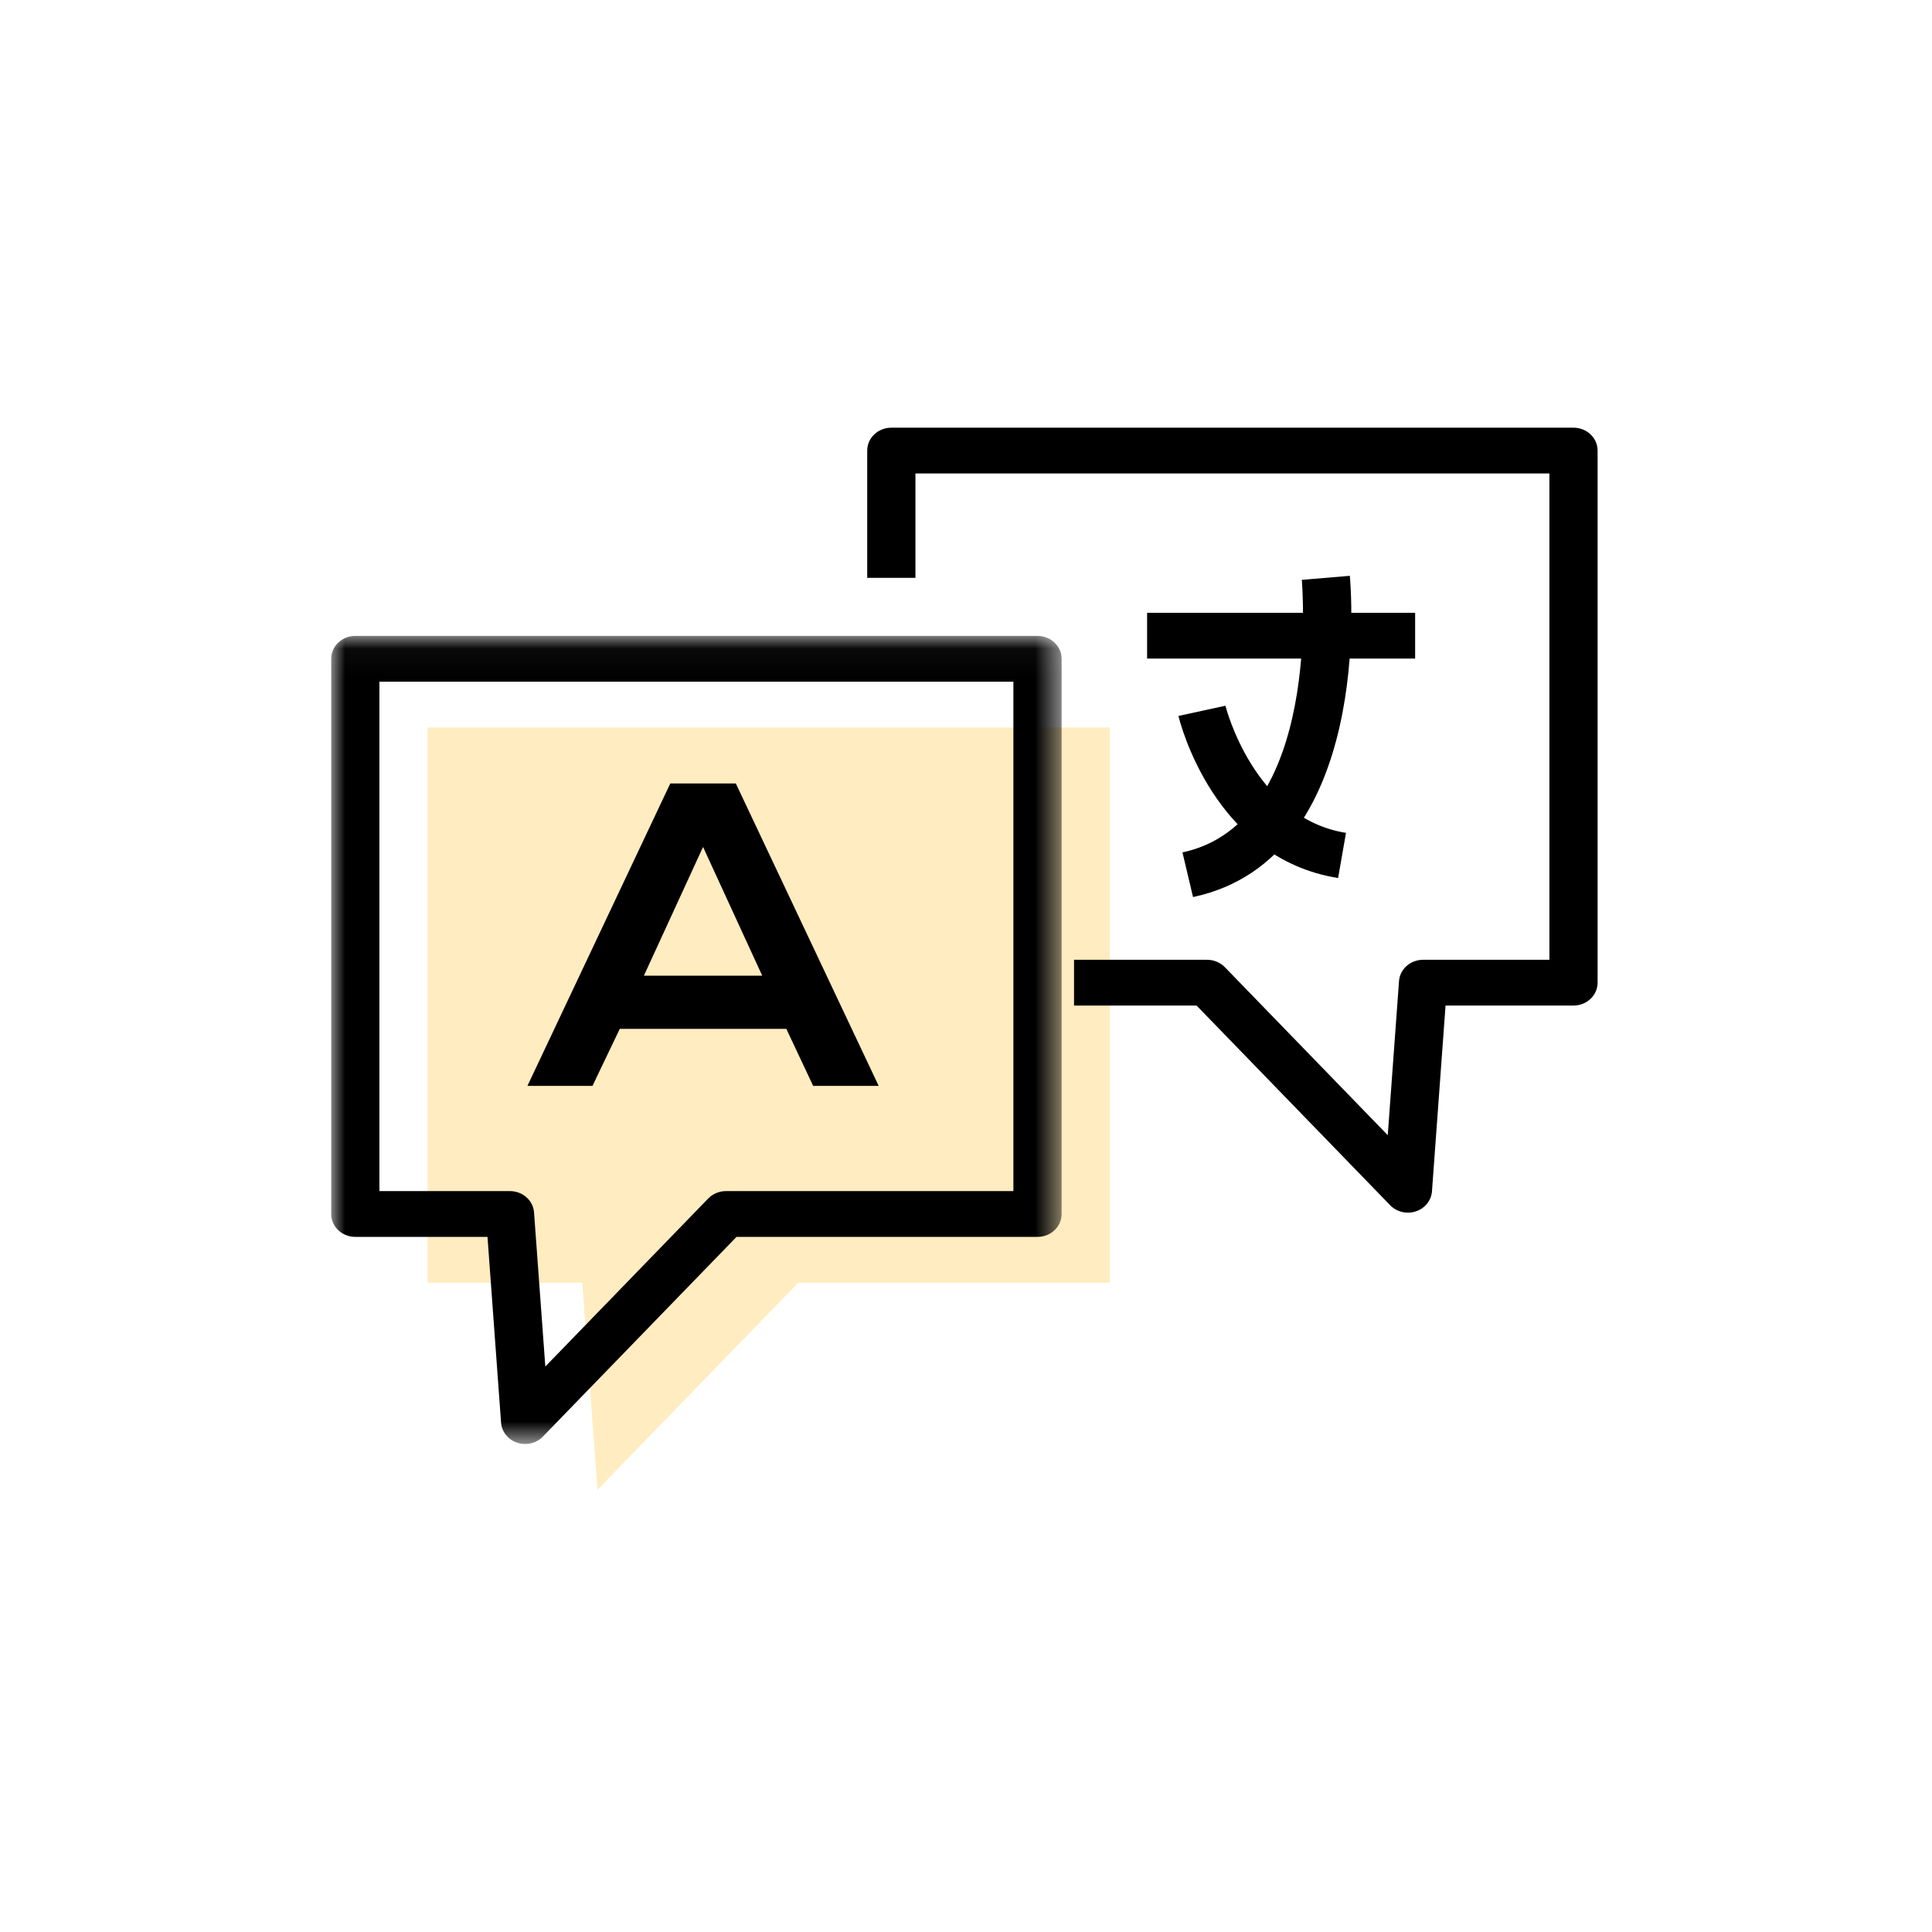
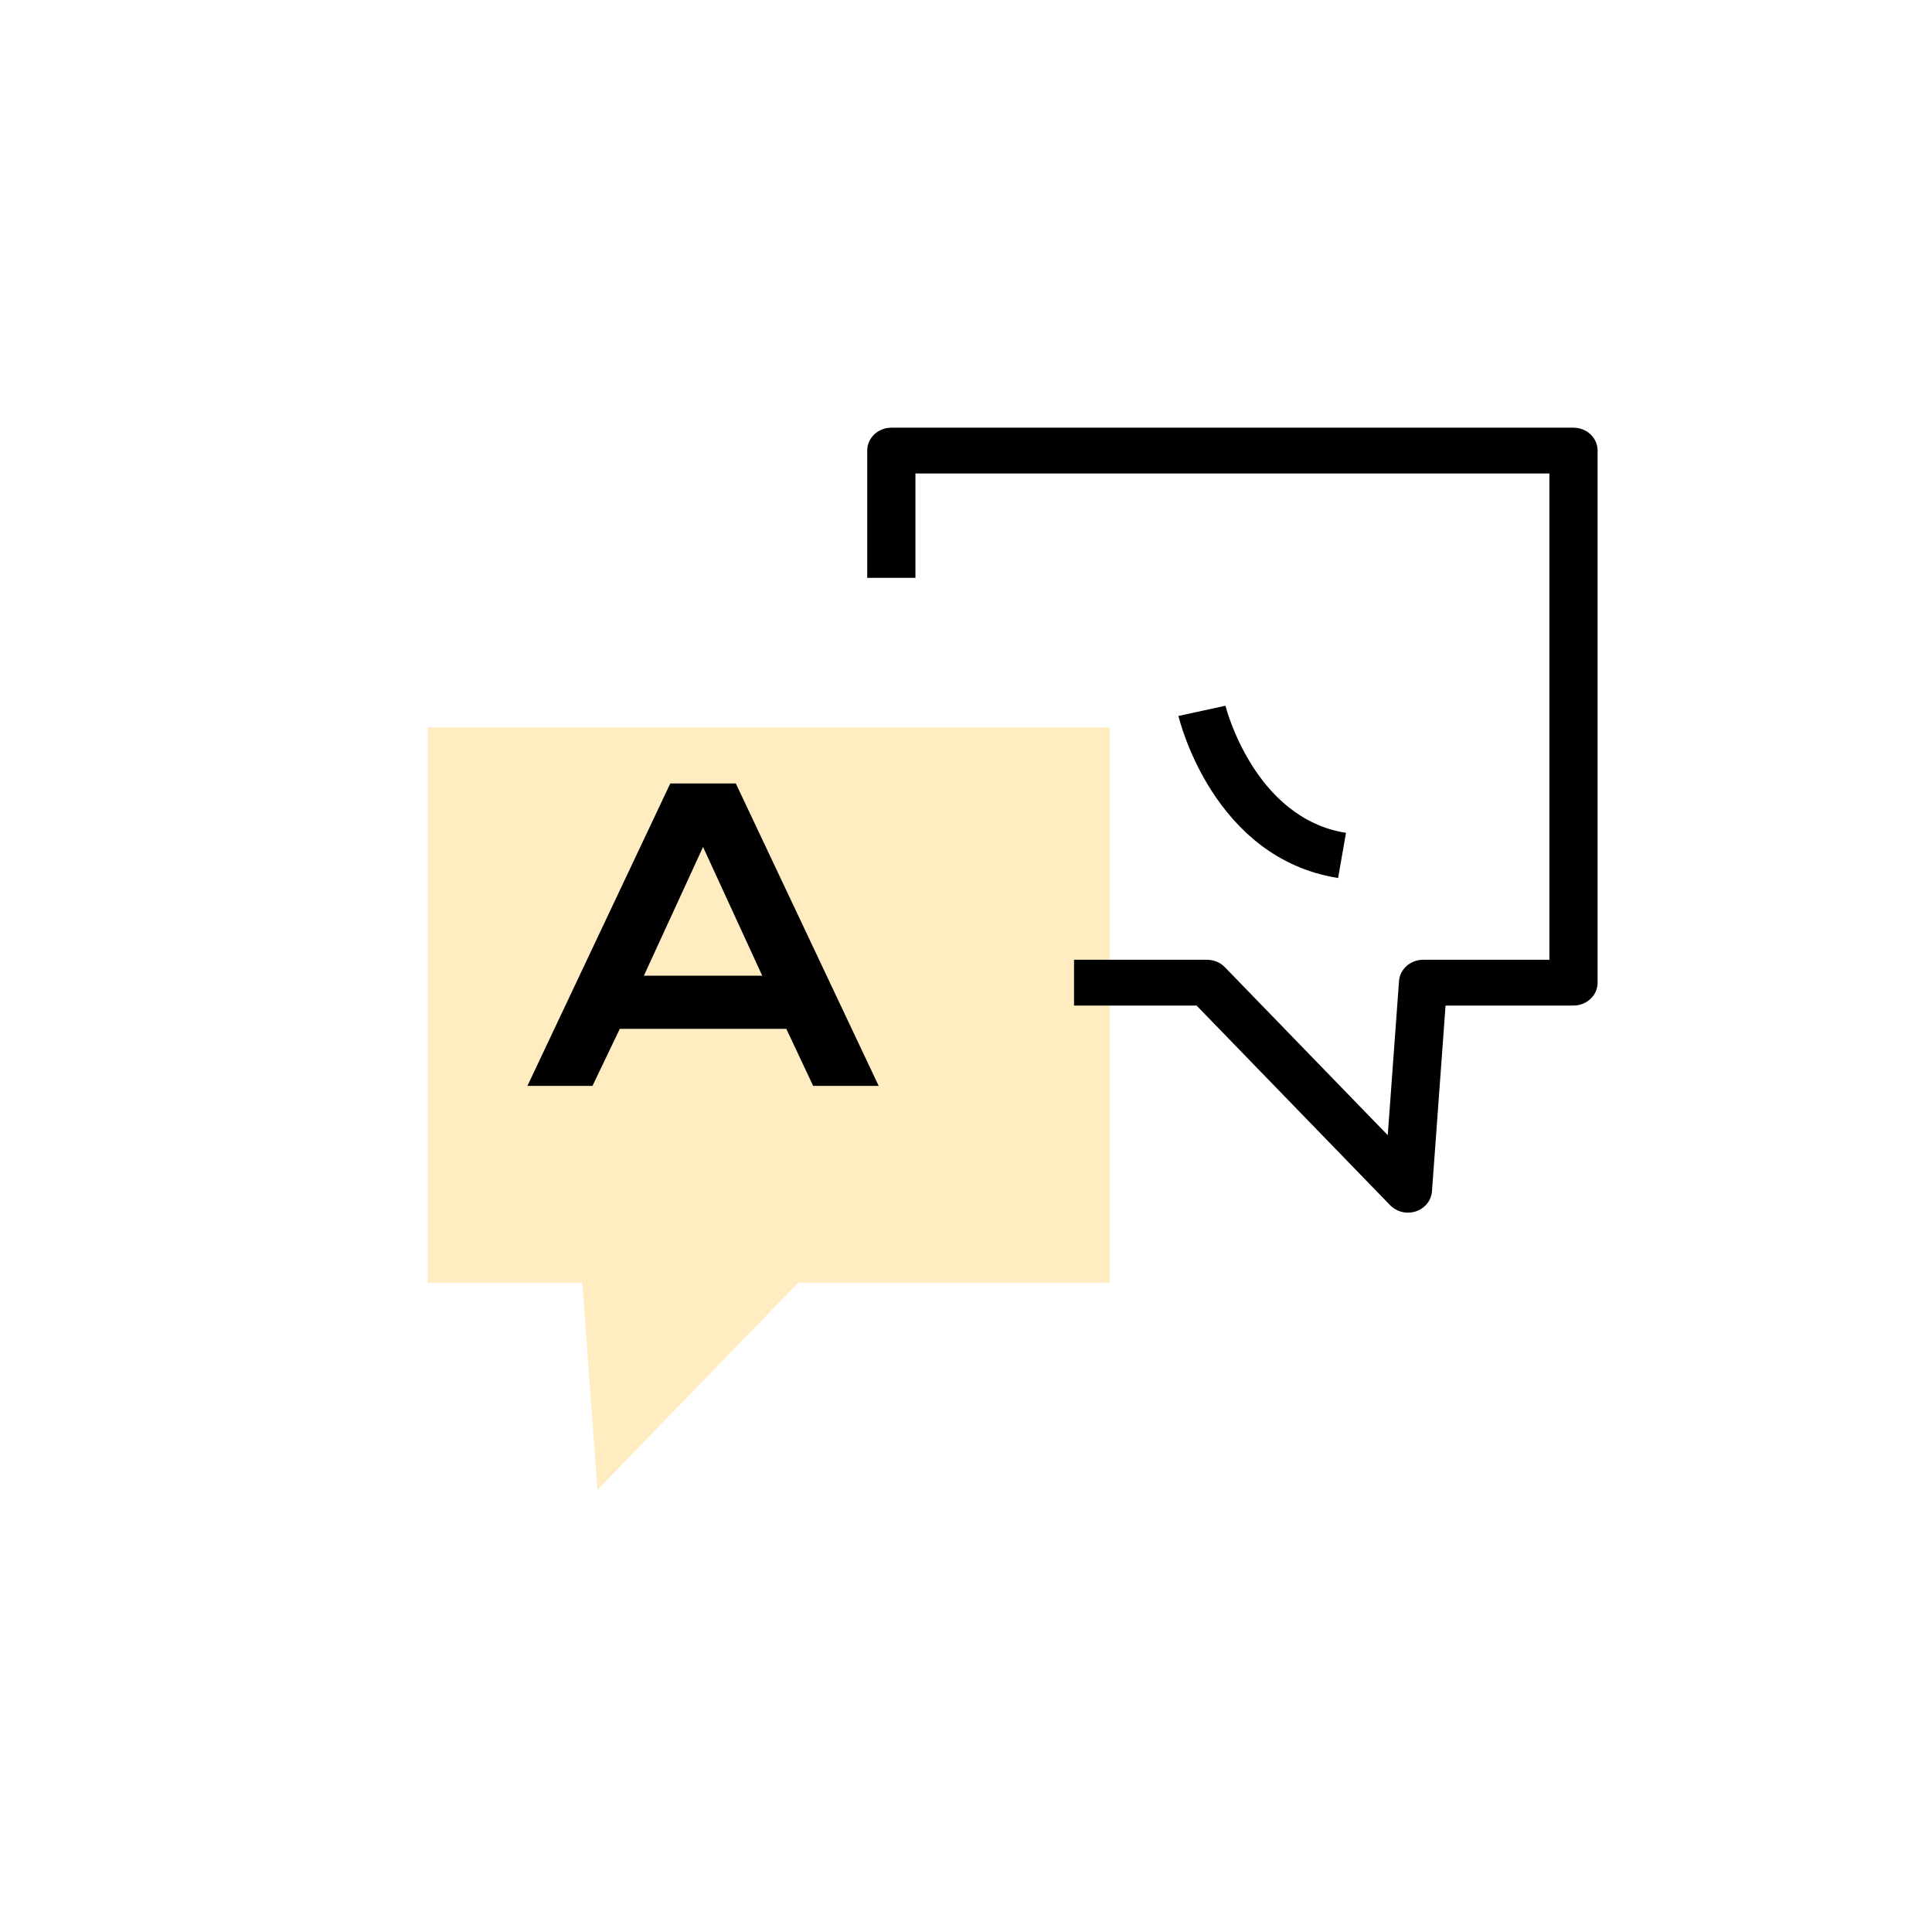
<svg xmlns="http://www.w3.org/2000/svg" width="70" height="70" viewBox="0 0 70 70" fill="none">
  <path opacity="0.3" fill-rule="evenodd" clip-rule="evenodd" d="M15.494 26.357V46.474H21.098L21.647 53.977L28.923 46.474H40.211V26.357H15.494Z" fill="#FDBE2C" />
  <path fill-rule="evenodd" clip-rule="evenodd" d="M51.012 43.937C50.772 43.937 50.538 43.843 50.369 43.669L43.354 36.433H38.914V34.775H43.736C43.98 34.775 44.213 34.872 44.379 35.043L50.281 41.13L50.689 35.547C50.721 35.112 51.102 34.775 51.561 34.775H56.138V17.155H33.168V20.936H31.421V16.326C31.421 15.867 31.812 15.496 32.294 15.496H57.011C57.493 15.496 57.884 15.867 57.884 16.326V35.604C57.884 36.063 57.493 36.433 57.011 36.433H52.375L51.883 43.165C51.858 43.495 51.63 43.78 51.301 43.89C51.206 43.921 51.109 43.937 51.012 43.937Z" fill="black" />
  <mask id="mask0" mask-type="alpha" maskUnits="userSpaceOnUse" x="12" y="23" width="27" height="30">
-     <path fill-rule="evenodd" clip-rule="evenodd" d="M12 23.04H38.464V52.319H12V23.04Z" fill="white" />
+     <path fill-rule="evenodd" clip-rule="evenodd" d="M12 23.04V52.319H12V23.04Z" fill="white" />
  </mask>
  <g mask="url(#mask0)">
    <path fill-rule="evenodd" clip-rule="evenodd" d="M13.747 43.156H18.477C18.936 43.156 19.317 43.493 19.349 43.928L19.758 49.512L25.66 43.424C25.826 43.254 26.059 43.156 26.303 43.156H36.717V24.699H13.747V43.156ZM19.027 52.319C18.93 52.319 18.832 52.303 18.738 52.272C18.409 52.163 18.18 51.878 18.155 51.547L17.663 44.815H12.873C12.391 44.815 12 44.444 12 43.986V23.869C12 23.411 12.391 23.04 12.873 23.04H37.59C38.074 23.04 38.464 23.411 38.464 23.869V43.986C38.464 44.444 38.074 44.815 37.59 44.815H26.685L19.669 52.051C19.501 52.225 19.267 52.319 19.027 52.319Z" fill="black" />
  </g>
  <path fill-rule="evenodd" clip-rule="evenodd" d="M25.473 30.687L23.329 35.351H27.617L25.473 30.687ZM28.49 37.277H22.456L21.467 39.343H19.11L24.286 28.386H26.66L31.836 39.343H29.462L28.49 37.277Z" fill="black" />
  <mask id="mask1" mask-type="alpha" maskUnits="userSpaceOnUse" x="12" y="15" width="46" height="39">
    <path fill-rule="evenodd" clip-rule="evenodd" d="M12 53.978H57.884V15.496H12V53.978Z" fill="white" />
  </mask>
  <g mask="url(#mask1)">
-     <path fill-rule="evenodd" clip-rule="evenodd" d="M41.562 23.861H51.273V22.203H41.562V23.861Z" fill="black" />
-     <path fill-rule="evenodd" clip-rule="evenodd" d="M43.226 32.502L42.843 30.884C47.923 29.799 47.175 21.097 47.167 21.009L48.907 20.863C48.946 21.28 49.781 31.102 43.226 32.502Z" fill="black" />
    <path fill-rule="evenodd" clip-rule="evenodd" d="M48.482 31.812C43.982 31.1 42.748 26.151 42.697 25.94L44.4 25.57C44.41 25.611 45.433 29.648 48.768 30.176L48.482 31.812Z" fill="black" />
  </g>
</svg>